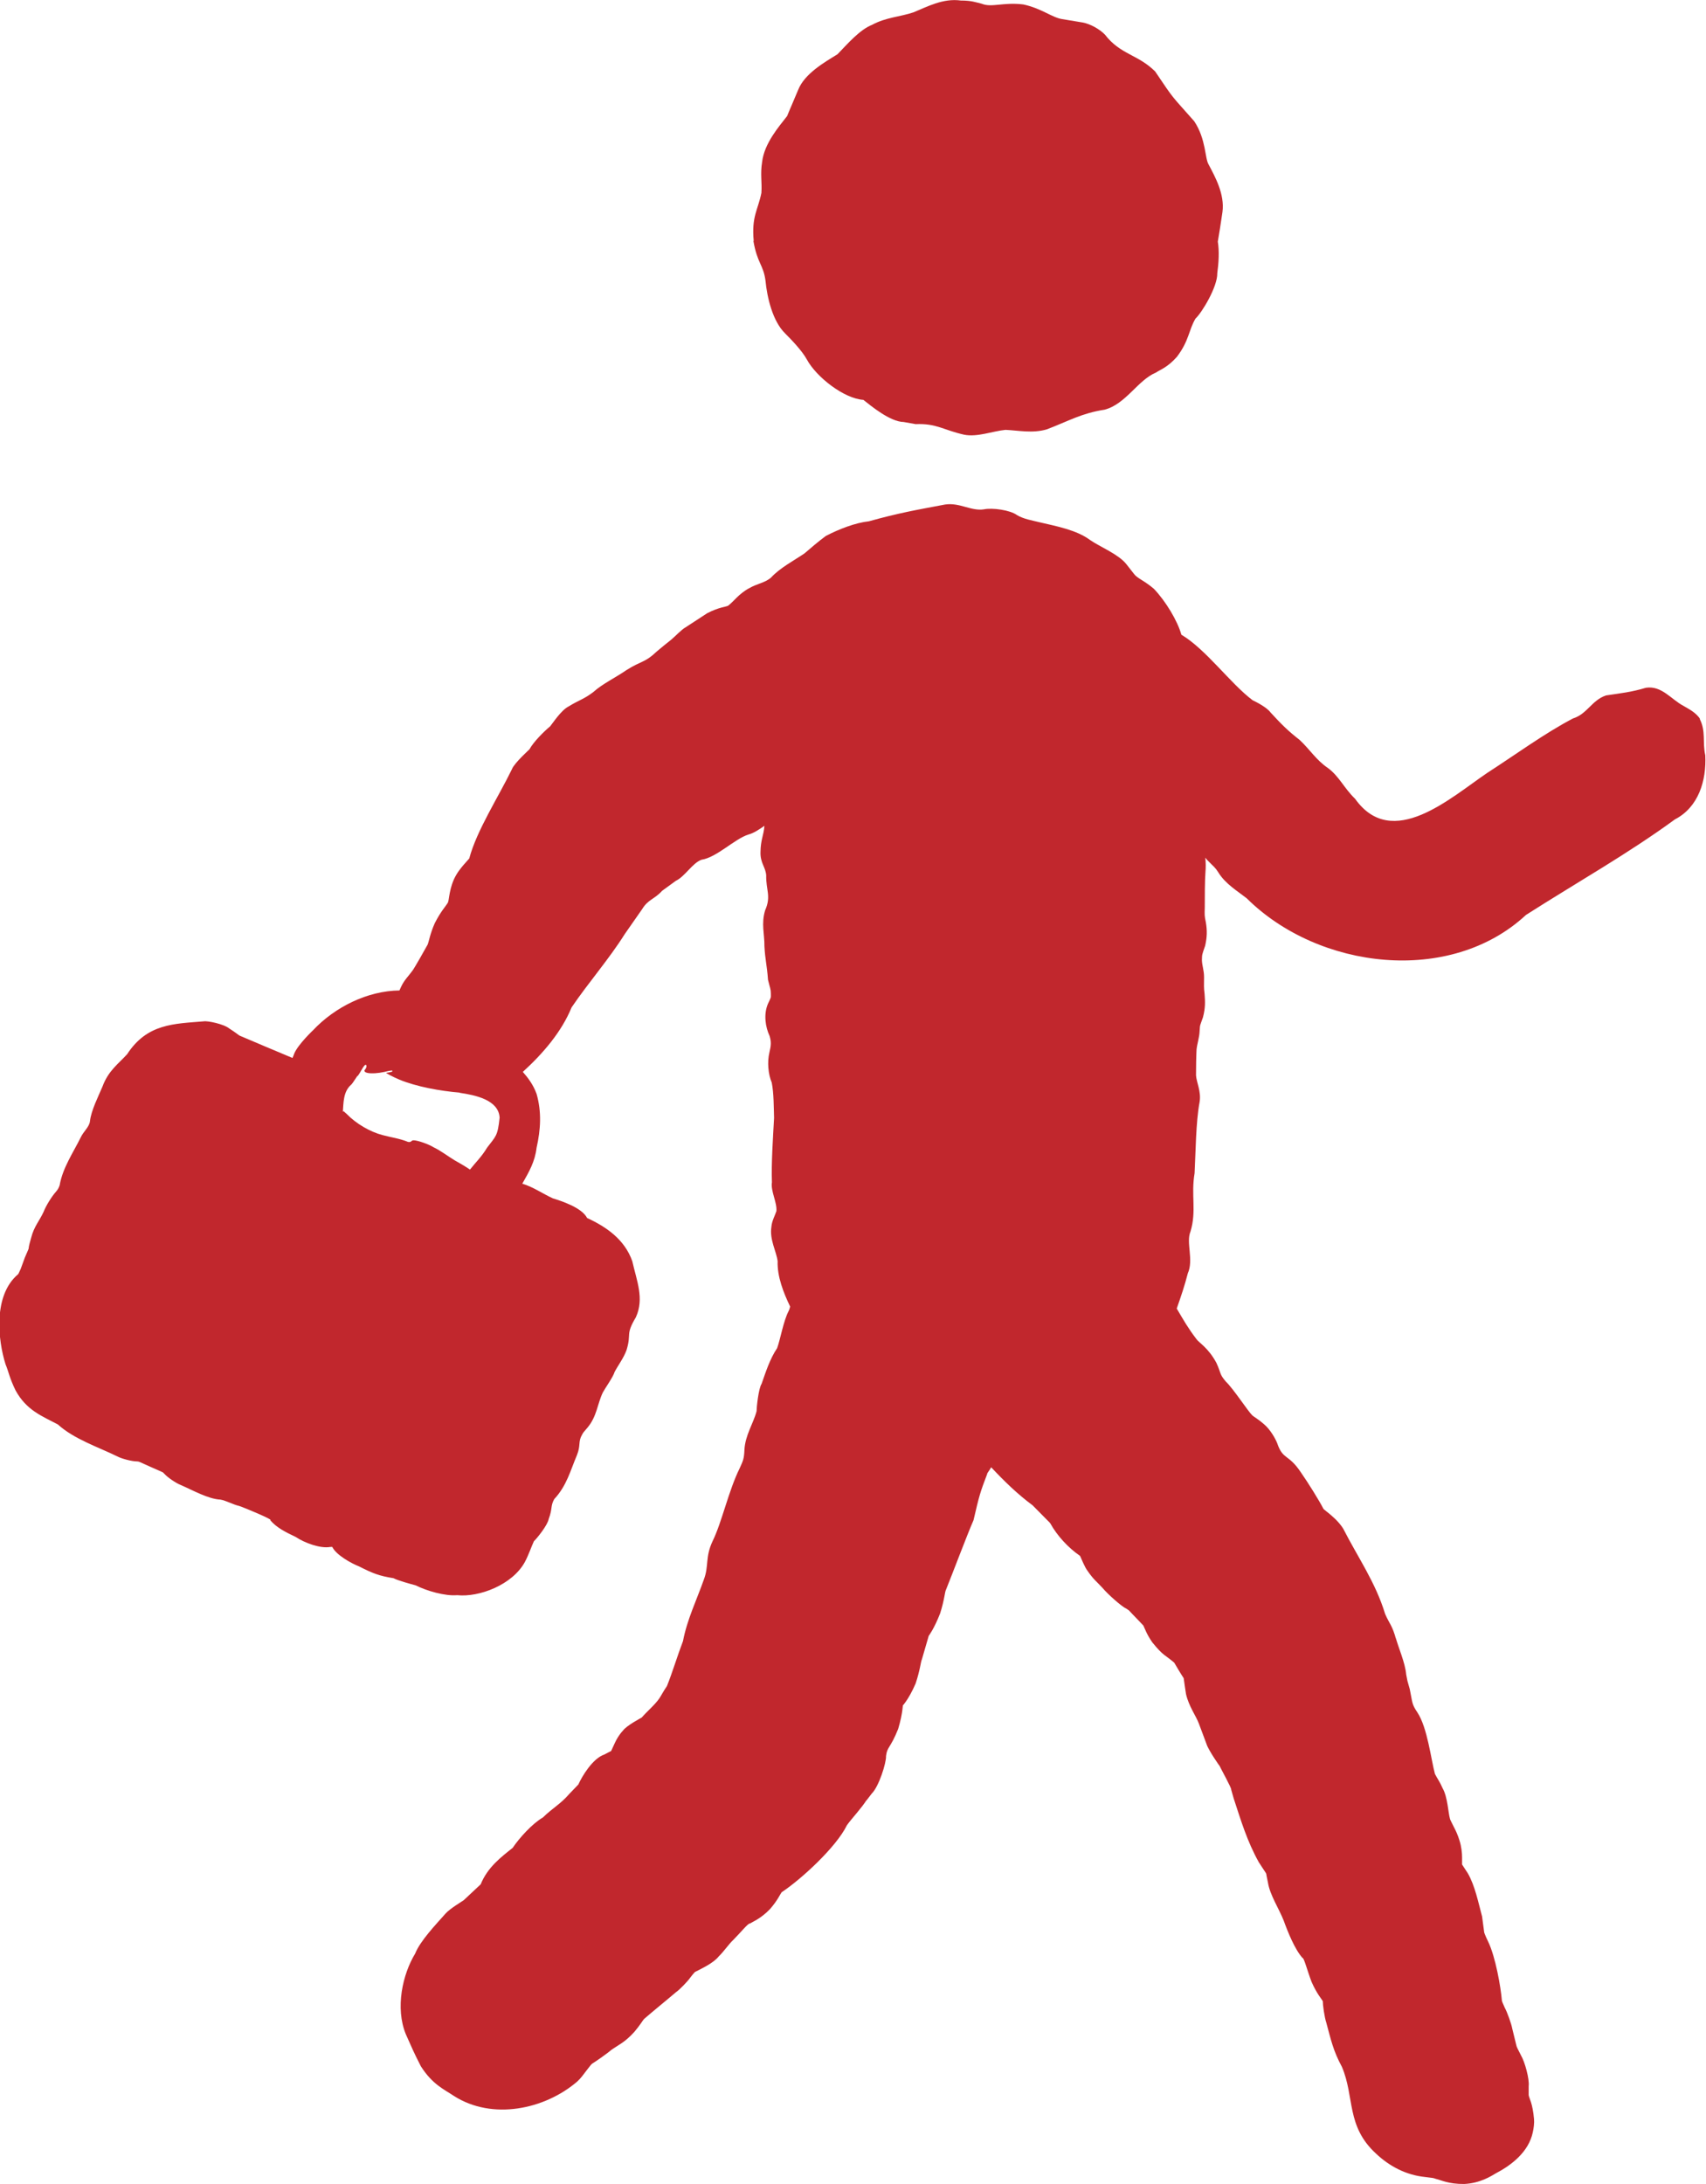
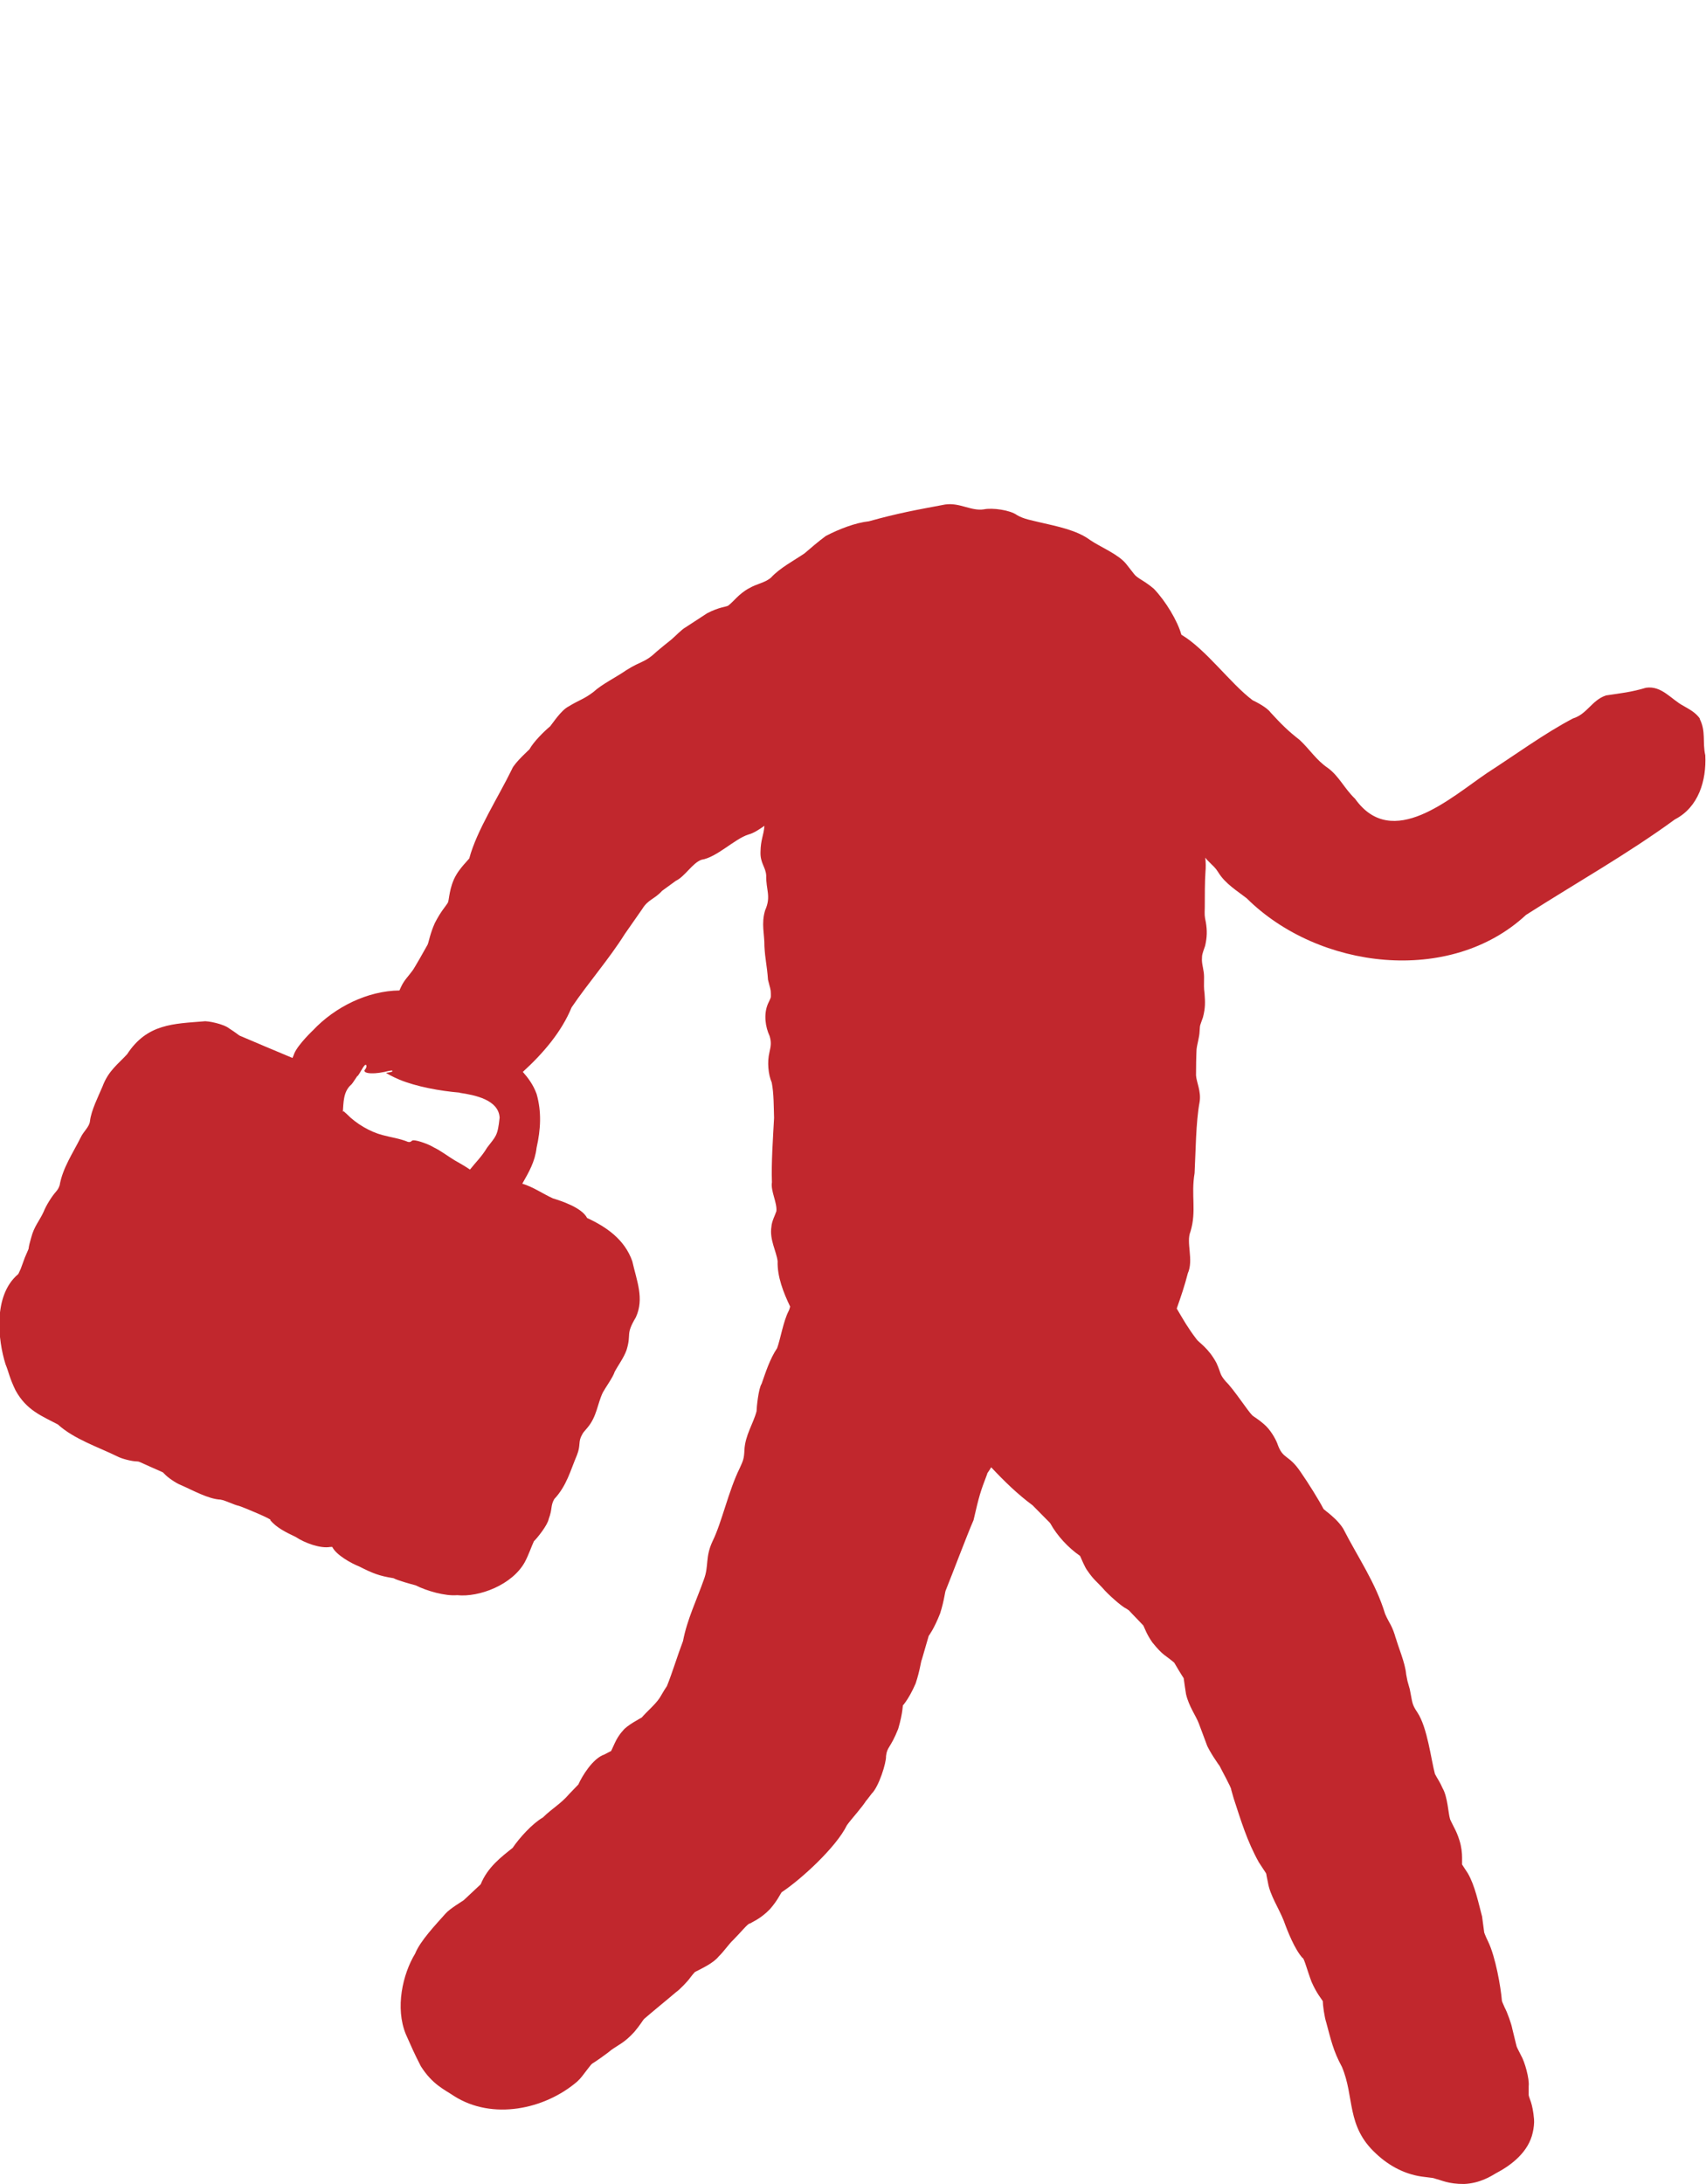
<svg xmlns="http://www.w3.org/2000/svg" id="_レイヤー_2" data-name="レイヤー 2" viewBox="0 0 95.54 122.31">
  <defs>
    <style>
      .cls-1 {
        fill: #c1272d;
      }
    </style>
  </defs>
  <g id="_レイヤー_1-2" data-name="レイヤー 1">
    <g>
      <path class="cls-1" d="M95.22,40.27c-.25-.38-.63-.56-.95-.75-.67-.35-1.21-1.14-2.09-1.01-.84.25-1.38.3-2.24.43-.8.27-1.05,1.04-1.85,1.29-1.59.83-3.28,2.07-4.79,3.04-2.07,1.4-5.33,4.38-7.41,1.46-.63-.61-.89-1.26-1.53-1.73-.66-.45-.99-1.02-1.58-1.57-.67-.52-1.05-.91-1.63-1.54-.21-.29-.83-.6-1-.68-1.25-.94-2.61-2.85-3.99-3.67-.21-.76-.87-1.87-1.54-2.57-.52-.45-.94-.59-1.11-.83l-.44-.56c-.44-.55-1.47-.96-2.02-1.34-.75-.56-1.86-.77-2.85-1-.39-.1-.87-.17-1.25-.4-.38-.28-1.38-.42-1.85-.32-.72.11-1.35-.39-2.17-.27-1.65.31-2.62.48-4.27.94-.75.08-1.66.43-2.41.82-.45.33-.81.65-1.2.98-.59.4-1.37.81-1.86,1.34-.32.3-.78.34-1.26.62-.26.14-.52.36-.67.51-.31.32-.52.5-.5.46-.08.06-.49.07-1.16.42l-.98.64-.23.15c-.21.11-.63.55-.79.68-.3.24-.6.48-.82.67-.67.64-.84.5-1.71,1.05-.54.38-1.35.77-1.84,1.22-.54.41-.79.44-1.39.81-.42.21-.9.96-1.03,1.11-.36.3-.94.88-1.16,1.29.08-.07-.85.76-.98,1.11-.74,1.53-1.98,3.44-2.39,5l-.31.35c-.15.18-.37.43-.55.82-.17.39-.22.7-.26.92-.03.2-.05.32-.07.37-.16.27-.38.46-.74,1.16-.26.58-.33,1.03-.4,1.2-.11.21-.79,1.4-.85,1.46-.2.28-.46.53-.62.87-.04.07-.07.16-.11.24-1.78.02-3.61.92-4.85,2.24.04-.04-.82.77-1.04,1.29-.03.08-.06.17-.1.25-.91-.38-2.19-.92-2.96-1.25-.06-.03-.23-.18-.58-.4-.3-.25-1.22-.44-1.43-.4-1.67.14-3.17.12-4.29,1.84-.5.55-1.05.92-1.38,1.81-.24.57-.63,1.33-.7,1.93-.03.33-.37.59-.52.92-.42.85-1.01,1.7-1.18,2.68-.06.17-.1.23-.19.34-.25.28-.57.79-.71,1.15-.23.5-.53.81-.69,1.43-.07.26-.13.44-.15.64l-.05.12-.16.37-.23.63s-.13.28-.13.28c0,0,0,0-.03.03-1.4,1.2-1.11,3.7-.69,5.03.18.43.21.74.56,1.46.61,1.12,1.48,1.44,2.37,1.91.9.82,2.27,1.27,3.33,1.79.26.14.84.28,1.09.28.15.02.03-.01.18.04l.6.27.59.26c.13.08.02-.03.17.12.2.22.66.53.92.63.65.28,1.54.79,2.23.82.3.05.74.29,1.03.35.32.1,1.99.81,1.75.79.35.44.93.71,1.43.95.49.33,1.38.66,1.93.56.08,0,.09,0,.08-.01.06.03-.02-.04.05.03.22.43,1.03.89,1.49,1.07.77.39,1.12.53,1.93.66.21.12.97.33,1.24.4.61.31,1.65.61,2.32.55,1.24.13,3.09-.58,3.79-1.85.21-.39.37-.87.51-1.17.18-.17.77-.9.83-1.25.22-.58.09-.72.31-1.11.7-.75.9-1.59,1.27-2.46.23-.58.05-.74.29-1.15.07-.13.07-.12.3-.39.53-.63.55-1.32.86-1.97.14-.26.58-.87.66-1.15.2-.38.51-.78.67-1.23.29-.95-.08-.82.52-1.83.48-1.05.05-2.03-.2-3.14-.43-1.22-1.45-1.92-2.53-2.42-.3-.59-1.47-.96-1.92-1.1-.57-.26-1.1-.64-1.71-.82.37-.65.71-1.23.8-2.01.23-1.02.29-2.01,0-3.02-.19-.52-.48-.9-.77-1.23,1.13-1.03,2.17-2.24,2.73-3.61.95-1.4,2.08-2.68,2.98-4.11l.97-1.39c.34-.56.69-.55,1.12-1.03.1-.07.77-.56.77-.56.51-.24.94-1.01,1.44-1.18.85-.13,1.84-1.16,2.62-1.41.28-.07.59-.27.9-.49-.04.54-.21.76-.22,1.47-.02.62.29.84.32,1.31-.02.8.29,1.17-.06,1.95-.23.75-.03,1.35-.04,2.01.04.77.14,1.04.2,1.88.11.46.16.52.16.78,0,.27.02.17-.16.56-.26.6-.14,1.32.09,1.81.1.34.08.53-.01.92-.13.53-.07,1.22.13,1.69.12.61.11,1.39.13,1.98-.06,1.11-.16,2.54-.12,3.6-.08.49.3,1.14.25,1.62-.07.22-.26.56-.28.88-.11.72.28,1.36.35,1.92-.03.86.33,1.77.7,2.54-.02.08-.04.16-.08.24-.3.57-.47,1.61-.65,2.09-.41.61-.64,1.35-.87,2-.17.25-.28,1.32-.28,1.53-.18.69-.64,1.34-.68,2.17-.02.5-.08.61-.26,1.01-.63,1.27-1,3.03-1.52,4.09-.43.91-.2,1.38-.49,2.15-.4,1.14-.94,2.24-1.17,3.45-.31.81-.59,1.75-.9,2.52-.2.29-.33.55-.42.68-.24.36-.7.74-.99,1.08-.03.02-.85.45-1.05.73-.23.25-.36.49-.45.68-.16.36-.26.56-.24.5.1-.09-.03,0-.35.16-.66.22-1.26,1.23-1.46,1.68,0,0-.5.52-.5.52-.51.59-.9.76-1.49,1.33-.59.34-1.32,1.15-1.69,1.7-.64.51-1.4,1.08-1.79,2.04,0,0-.95.89-.95.89-.08.06-.77.47-1.01.74-.55.62-1.43,1.54-1.71,2.25-.7,1.15-1.13,3.04-.52,4.52.38.84.4.93.84,1.79.65,1.02,1.3,1.29,1.85,1.66,2.16,1.38,5.09.75,6.9-.8.13-.12.19-.19.27-.29l.33-.43c.19-.25.19-.24.26-.3.1-.05.82-.55,1.06-.76.43-.3.74-.41,1.28-1,.34-.4.48-.66.55-.73.47-.41,1.31-1.09,1.8-1.51.16-.1.65-.6.79-.81.17-.23.35-.4.26-.31.41-.21,1.03-.5,1.32-.86.31-.3.58-.71.81-.92.4-.4.87-.98.94-.93.18-.11.63-.29,1.13-.81.43-.49.57-.84.66-.95,1.05-.69,3.05-2.51,3.65-3.75.28-.39.85-.99,1.12-1.44-.15.23.09-.1.27-.33.4-.39.82-1.73.8-2.1.06-.53.24-.42.68-1.52.29-.98.24-1.37.28-1.34-.12.14.29-.25.7-1.21.26-.79.28-1.21.35-1.35l.38-1.31s.3-.39.64-1.26c.25-.79.26-1.21.33-1.33.33-.81,1.18-3.07,1.54-3.89.33-1.42.37-1.55.77-2.6-.03,0,.07-.11.22-.36.72.77,1.48,1.51,2.32,2.13l.75.76.2.2s0,.01.04.05c.38.69,1,1.36,1.65,1.81.01.01,0,0,.02.02.06.13.27.65.41.82.34.5.52.61.85.97.28.34,1.08,1.05,1.32,1.15.08.05.13.09.15.1.07.08.4.42.4.42-.01-.01.3.31.41.43.1.2.17.46.5.94.62.77.72.7,1.23,1.14.11.19.37.63.53.87,0,.05.13.89.13.89.16.69.56,1.22.72,1.65.12.33.31.83.43,1.15.09.31.75,1.27.72,1.2.07.16.7,1.29.66,1.35l.14.49c.4,1.22.75,2.4,1.41,3.58.25.39.4.6.41.63,0,.04.04.2.1.51.11.69.62,1.46.88,2.12.23.64.63,1.63,1.06,2.1.07-.04.27.73.5,1.33.29.66.56.96.63,1.08,0,.22.09.89.2,1.22.25.92.38,1.56.87,2.46.72,1.69.23,3.31,1.9,4.85.77.73,1.7,1.21,2.76,1.32l.4.05c.06.01.08.01.22.06.25.05.68.29,1.57.28.87-.04,1.48-.42,1.81-.62.86-.45,1.8-1.19,2.03-2.27.05-.21.09-.53.07-.74-.08-.92-.28-1.17-.3-1.35,0-.01,0-.01,0-.02,0,0,0-.48,0-.48.05-.4-.22-1.37-.43-1.72-.19-.39-.24-.45-.26-.56l-.23-.94c-.04-.24-.28-.92-.42-1.17-.14-.31-.15-.35-.16-.39-.06-.76-.36-2.47-.77-3.31-.17-.35-.22-.51-.22-.51l-.12-.9c-.21-.78-.4-1.73-.8-2.42-.17-.25-.27-.42-.32-.49,0-.09,0-.21,0-.4,0-.22-.03-.59-.15-.96-.09-.29-.19-.51-.28-.68-.18-.36-.25-.49-.25-.53-.09-.29-.13-1.22-.41-1.7-.16-.37-.29-.53-.43-.8-.22-.82-.42-2.59-.98-3.44-.33-.49-.27-.54-.43-1.31l-.13-.46-.07-.36c-.06-.68-.44-1.5-.6-2.11l.04.17c-.21-.81-.39-.91-.62-1.45-.54-1.77-1.5-3.12-2.35-4.78-.26-.41-.62-.7-.81-.86-.2-.15-.34-.29-.28-.22-.28-.54-.87-1.48-1.28-2.07-.7-1.05-1-.68-1.32-1.62-.1-.26-.39-.78-.75-1.08-.32-.28-.55-.4-.64-.48-.24-.22-1.05-1.48-1.49-1.9-.38-.45-.24-.42-.53-1.05-.45-.84-.98-1.13-1.11-1.32-.48-.63-.71-1.04-1.11-1.72.23-.65.45-1.3.62-1.97.34-.76-.11-1.73.15-2.34.35-1.16.02-2.03.23-3.27.06-1.14.07-2.87.28-3.98.1-.6-.18-1.12-.2-1.5,0-.43.01-1.07.03-1.45.03-.29.16-.69.17-1.01.03-.42,0-.24.19-.79.14-.54.12-.87.09-1.3-.05-.4-.03-.44-.03-.95,0-.38-.11-.63-.12-.95.01-.33,0-.28.18-.8.11-.48.12-.85.04-1.32-.08-.37-.07-.4-.06-.84,0-.51,0-1.49.04-2,.02-.2.02-.51-.01-.78.04.05.07.1.12.15.37.38.42.38.61.68.39.64,1.08,1.05,1.59,1.45,4.02,3.99,11.39,4.88,15.64.93,2.9-1.85,5.7-3.42,8.34-5.35,1.32-.68,1.77-2.17,1.7-3.59-.17-.75.05-1.34-.32-2.05ZM25.74,61.19c.87.13,2.18.39,2.24,1.39-.11,1.05-.21,1.03-.7,1.68-.32.53-.64.82-.96,1.23-.28-.19-.59-.37-.86-.52-.38-.23-.78-.54-1.18-.73-.27-.17-.89-.39-1.12-.39-.14,0-.11.13-.31.09-.46-.19-.94-.25-1.42-.38-.7-.18-1.49-.64-2.02-1.19-.1-.07-.18-.21-.21-.11.04-.51.02-1.11.44-1.5.11-.06.5-.76.37-.47.19-.27.29-.5.39-.61.1-.14.19,0,.06.19-.21.2.27.32,1.08.15.27-.07.45-.1.44-.05.01.07-.37.1-.34.1-.12-.02.41.25.72.38.96.4,2.3.64,3.38.73Z" />
-       <path class="cls-1" d="M42.19,13.48c.22,1.28.56,1.33.68,2.24.09.94.4,2.27,1.1,2.95.39.39.95.98,1.21,1.45.54,1,2.09,2.2,3.17,2.27.43.34,1.5,1.23,2.26,1.24,0,0,.67.12.67.12,1.17-.05,1.55.33,2.71.59.74.15,1.6-.2,2.32-.27.71.03,1.51.21,2.32-.03,1.25-.48,1.94-.9,3.23-1.1,1.19-.31,1.86-1.66,2.88-2.08.23-.16.64-.28,1.17-.88.69-.91.65-1.48,1.04-2.14.36-.33,1.24-1.79,1.22-2.54.08-.58.12-1.24.03-1.77.1-.61.13-.76.26-1.65.14-1.01-.43-2.01-.77-2.66-.22-.34-.14-1.42-.81-2.43-1.31-1.49-1.06-1.11-2.19-2.79-.97-.96-1.95-.94-2.81-2.06-.29-.3-.81-.6-1.25-.68l-1.15-.19c-.57-.09-1.15-.6-2.17-.82-1.13-.14-1.77.19-2.33-.04-.33-.08-.57-.18-1.17-.18-1-.14-1.89.35-2.65.66-.73.25-1.55.28-2.32.7-.69.27-1.37,1.06-1.94,1.65-.75.46-1.84,1.09-2.2,1.99-.11.28-.52,1.21-.62,1.47-.46.59-1.28,1.53-1.4,2.57-.11.68,0,1.13-.04,1.73-.19.96-.56,1.31-.43,2.7Z" />
    </g>
  </g>
</svg>